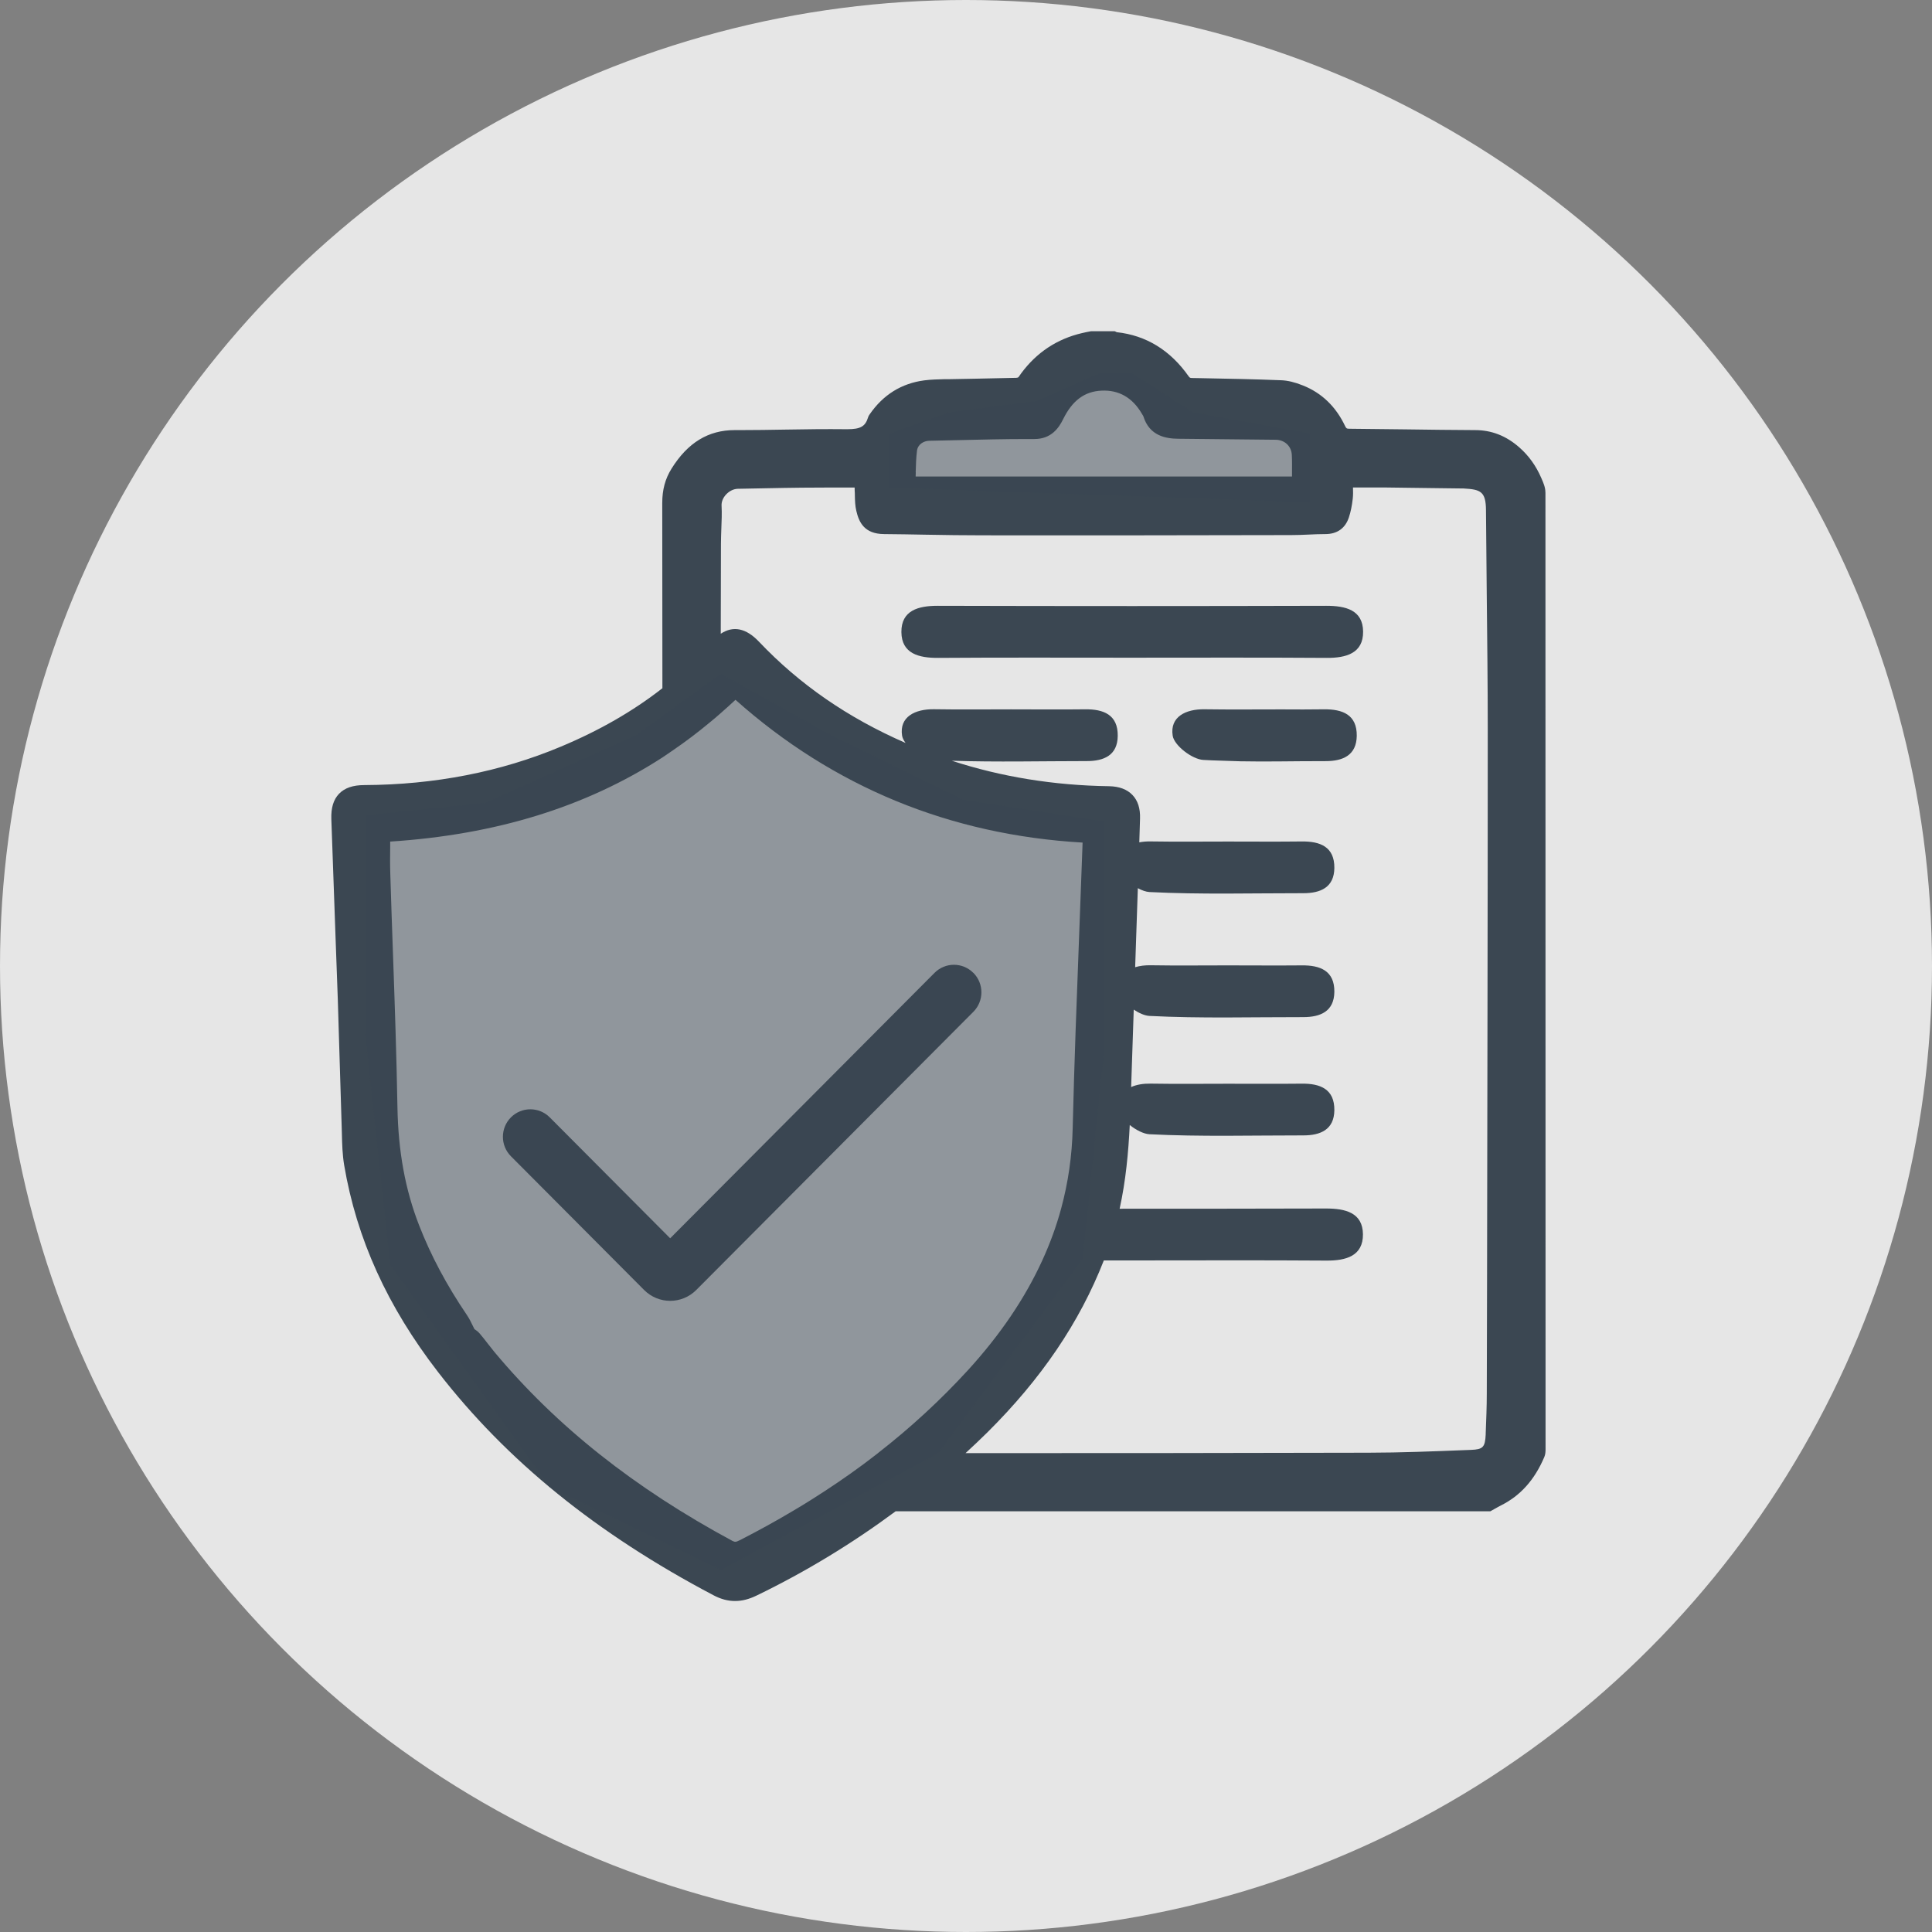
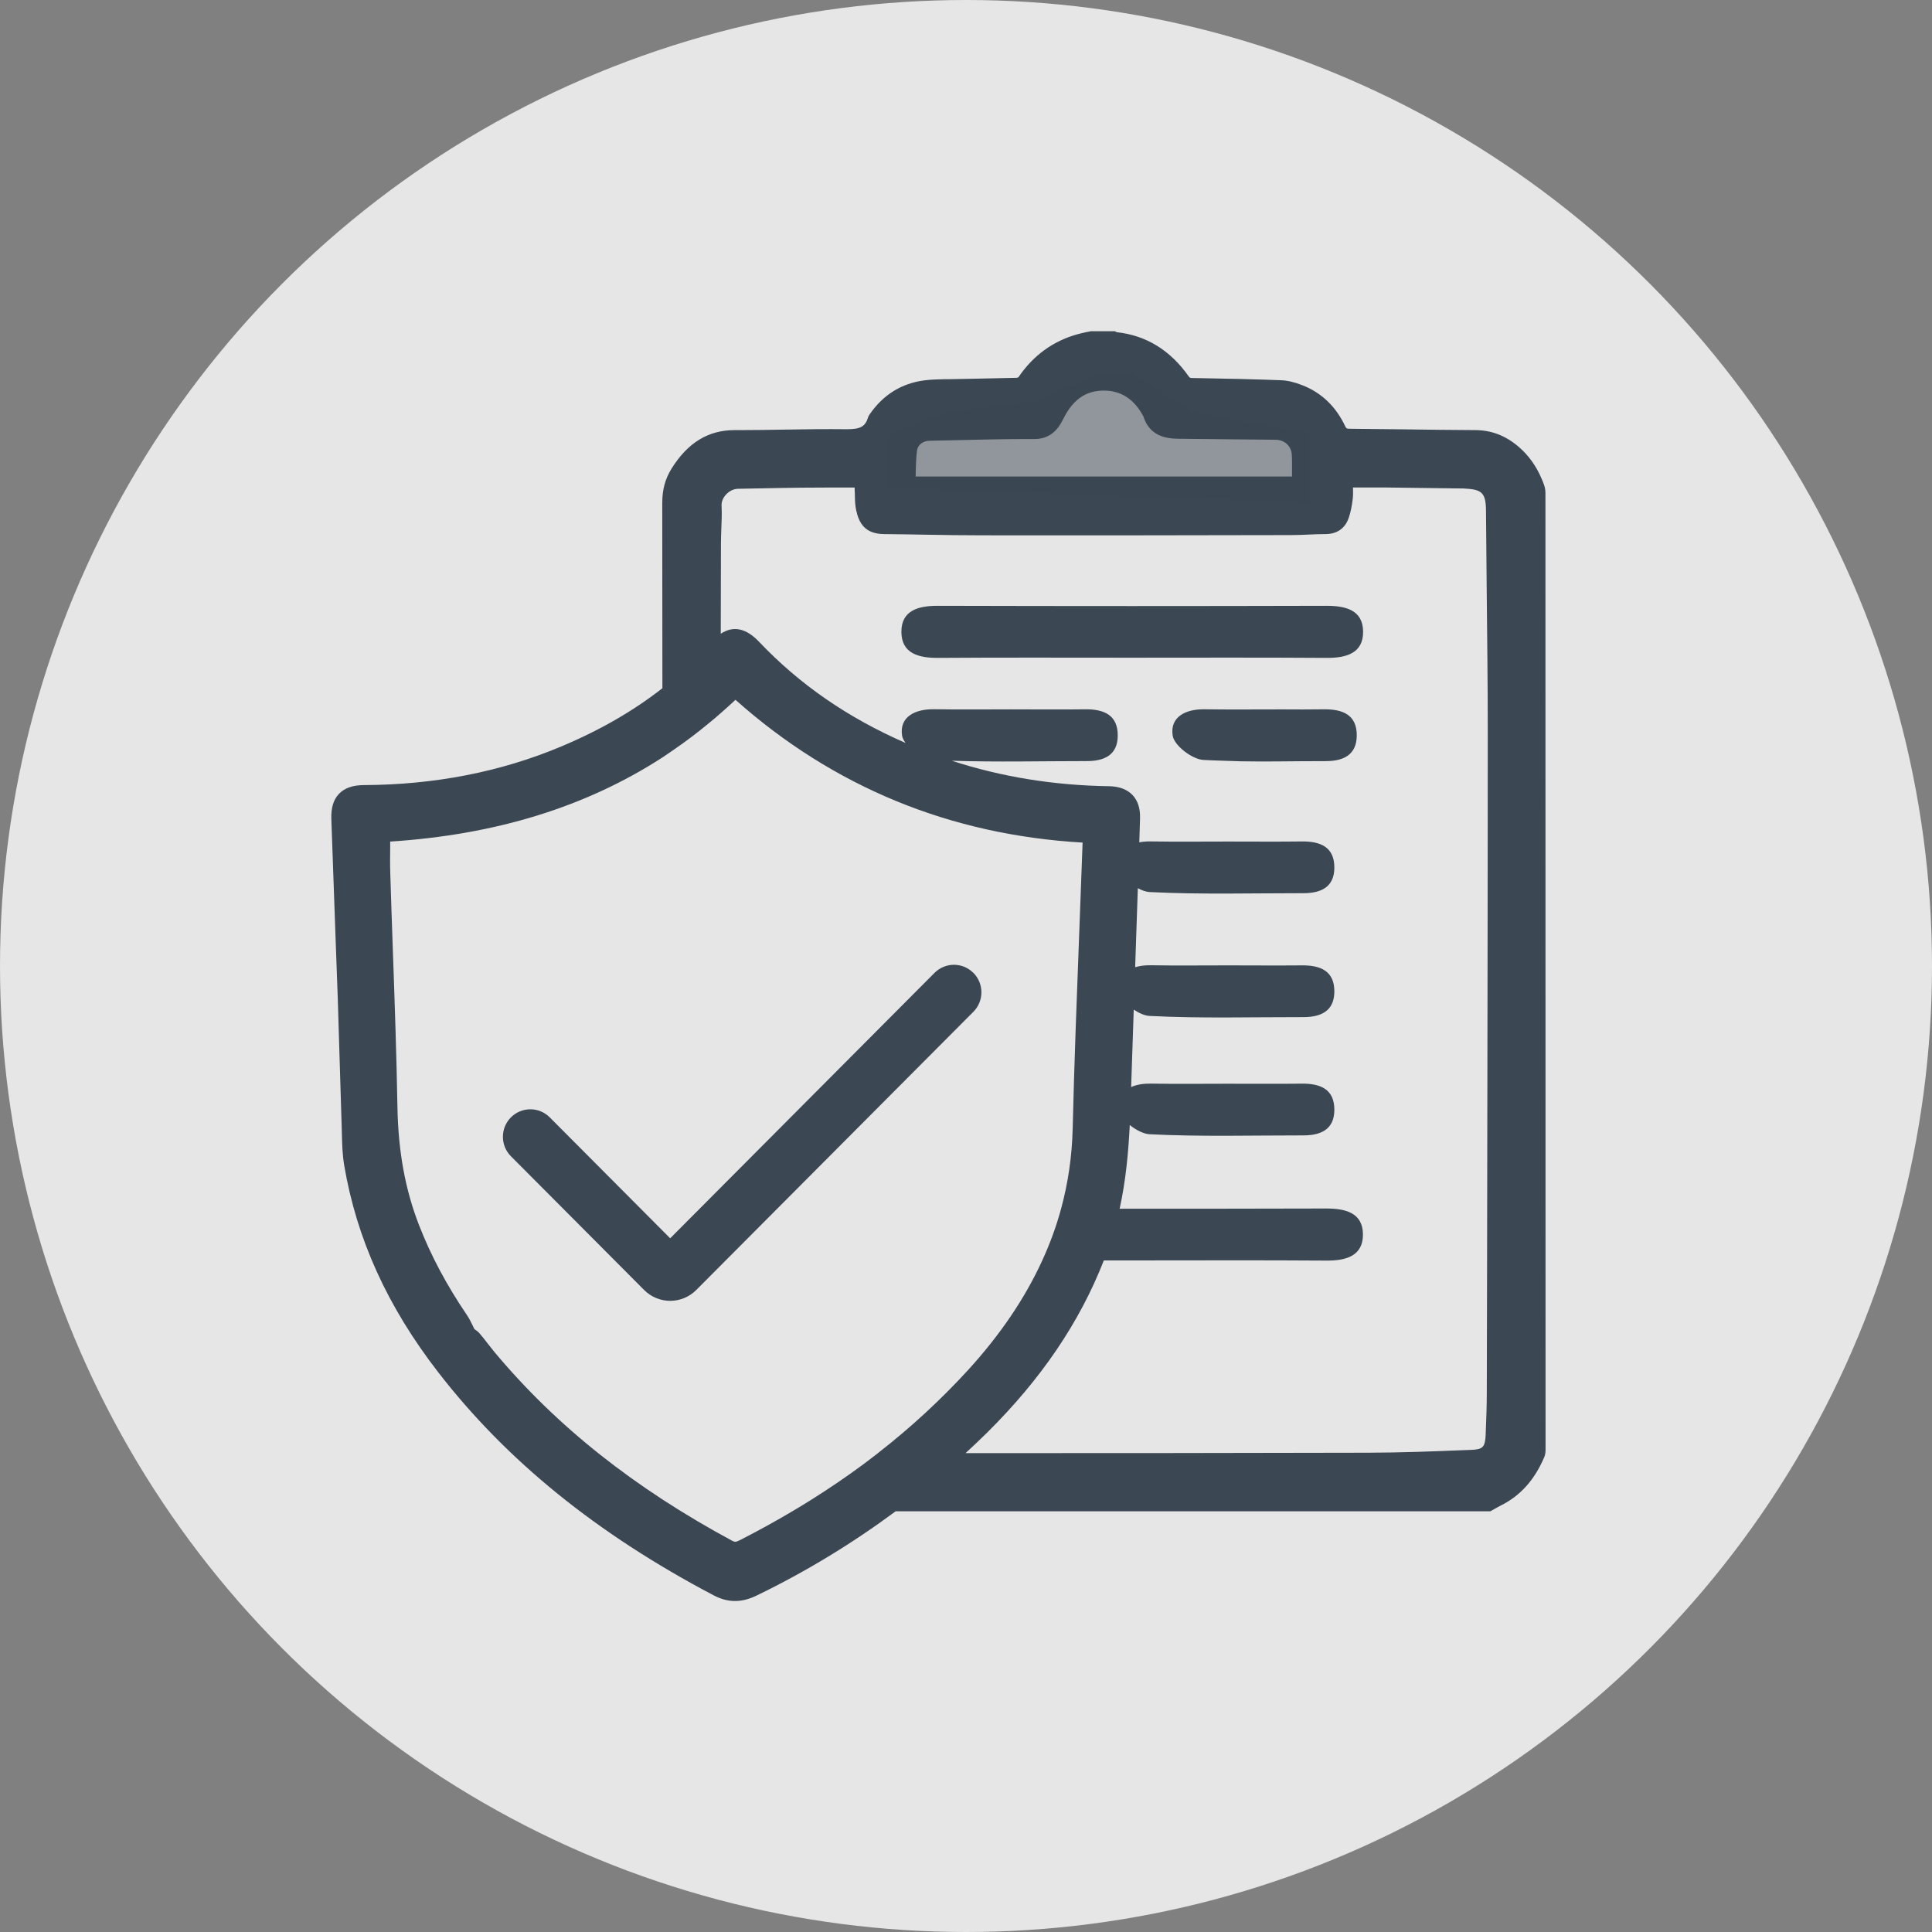
<svg xmlns="http://www.w3.org/2000/svg" width="50" height="50" viewBox="0 0 50 50" fill="none">
  <rect x="0" y="0" width="50" height="50" fill="#808080" stroke="none" />
  <circle opacity="0.8" cx="25" cy="25" r="25" fill="white" />
  <g clip-path="url(#clip0_325_1460)">
    <path d="M25.189 25.177C24.912 24.899 24.463 24.899 24.186 25.177L17.344 32.047L14.227 28.917C13.95 28.639 13.501 28.639 13.223 28.917C12.946 29.195 12.946 29.646 13.223 29.924L16.67 33.385C17.043 33.759 17.646 33.759 18.019 33.385L25.191 26.185C25.468 25.906 25.468 25.456 25.191 25.177H25.189Z" fill="#3B4752" />
    <path d="M34.324 15.678C30.972 15.687 27.62 15.687 24.269 15.678C23.768 15.678 23.324 15.795 23.328 16.358C23.333 16.92 23.785 17.029 24.281 17.026C25.933 17.014 27.583 17.021 29.235 17.021C30.887 17.021 32.636 17.014 34.336 17.026C34.836 17.029 35.282 16.908 35.277 16.346C35.272 15.783 34.82 15.678 34.324 15.678Z" fill="#3B4752" />
    <path d="M39.995 12.743C39.995 12.616 39.944 12.499 39.899 12.395L39.888 12.37C39.754 12.057 39.562 11.79 39.316 11.575C38.975 11.277 38.602 11.132 38.177 11.131C37.574 11.129 36.971 11.12 36.37 11.112C35.888 11.106 35.403 11.1 34.921 11.096C34.851 11.096 34.839 11.083 34.813 11.03C34.575 10.525 34.208 10.171 33.723 9.977C33.51 9.891 33.325 9.847 33.16 9.841C32.467 9.813 31.764 9.8 31.083 9.787L30.853 9.783C30.8 9.783 30.788 9.774 30.763 9.74C30.288 9.064 29.661 8.679 28.9 8.597C28.891 8.592 28.882 8.588 28.873 8.583L28.847 8.572H28.235L28.107 8.597C28.034 8.614 27.959 8.629 27.886 8.65C27.251 8.826 26.737 9.202 26.356 9.764C26.344 9.771 26.32 9.778 26.3 9.778C25.959 9.787 25.618 9.793 25.277 9.8C25.044 9.804 24.811 9.809 24.58 9.813H24.449C24.275 9.818 24.097 9.821 23.919 9.844C23.331 9.922 22.859 10.214 22.509 10.72C22.497 10.738 22.476 10.765 22.465 10.804C22.394 11.036 22.269 11.108 21.931 11.108H21.896C21.37 11.102 20.838 11.109 20.322 11.118C19.935 11.125 19.533 11.131 19.14 11.131H19.012C18.332 11.131 17.798 11.456 17.379 12.129C17.215 12.392 17.139 12.674 17.139 13.018C17.14 14.664 17.142 16.26 17.143 17.811C16.382 18.406 15.51 18.907 14.512 19.324C12.958 19.976 11.247 20.31 9.426 20.318C9.133 20.318 8.918 20.393 8.773 20.544C8.63 20.694 8.565 20.908 8.575 21.198C8.61 22.209 8.647 23.219 8.688 24.37L8.743 25.883L8.764 26.581C8.787 27.333 8.813 28.249 8.843 29.166L8.848 29.343C8.854 29.609 8.862 29.884 8.907 30.154C9.23 32.062 10.026 33.813 11.338 35.51C13.112 37.804 15.443 39.693 18.463 41.284C18.653 41.385 18.836 41.434 19.022 41.434C19.207 41.434 19.384 41.388 19.582 41.292C20.859 40.674 22.059 39.942 23.179 39.112H38.57L38.684 39.048C38.739 39.018 38.792 38.986 38.849 38.958C39.349 38.707 39.716 38.298 39.967 37.706C39.996 37.638 39.999 37.567 39.999 37.5C39.999 29.25 39.999 21 39.996 12.751L39.995 12.743ZM23.698 12.222C23.704 12.028 23.709 11.845 23.732 11.663C23.753 11.498 23.908 11.409 24.051 11.407C24.297 11.403 24.543 11.397 24.788 11.391C25.376 11.377 25.985 11.362 26.581 11.362H26.772C27.21 11.362 27.405 11.07 27.513 10.85C27.752 10.365 28.067 10.13 28.506 10.11C28.953 10.088 29.303 10.287 29.546 10.698L29.565 10.73C29.576 10.747 29.588 10.765 29.591 10.776C29.75 11.288 30.182 11.352 30.494 11.355C31.334 11.365 32.175 11.374 33.015 11.381C33.245 11.383 33.421 11.546 33.432 11.771C33.44 11.925 33.438 12.08 33.437 12.243C33.437 12.273 33.437 12.302 33.437 12.332H23.697C23.697 12.297 23.698 12.26 23.7 12.225L23.698 12.222ZM22.722 37.607C22.662 37.654 22.599 37.702 22.538 37.748C22.476 37.795 22.413 37.842 22.351 37.89C21.914 38.214 21.457 38.524 20.982 38.822C20.906 38.869 20.83 38.917 20.753 38.964C20.675 39.011 20.596 39.059 20.515 39.106C20.075 39.368 19.62 39.618 19.145 39.861C19.09 39.889 19.054 39.901 19.028 39.901C19.015 39.901 18.994 39.898 18.958 39.88C16.42 38.513 14.404 36.915 12.798 34.992C12.739 34.92 12.681 34.847 12.623 34.772C12.555 34.685 12.488 34.596 12.415 34.512C12.37 34.46 12.319 34.423 12.278 34.397C12.264 34.37 12.252 34.342 12.238 34.316C12.191 34.217 12.145 34.124 12.084 34.034C11.561 33.263 11.154 32.502 10.845 31.707C10.489 30.795 10.306 29.798 10.286 28.661C10.262 27.313 10.215 25.944 10.168 24.619C10.145 23.952 10.12 23.285 10.101 22.618C10.093 22.39 10.095 22.163 10.098 21.923C10.098 21.875 10.098 21.828 10.098 21.78C12.83 21.603 15.156 20.886 17.139 19.606C17.186 19.575 17.231 19.543 17.279 19.511C17.327 19.479 17.374 19.445 17.422 19.413C17.746 19.192 18.061 18.953 18.366 18.699C18.413 18.66 18.461 18.621 18.507 18.582C18.554 18.54 18.601 18.501 18.649 18.459C18.778 18.346 18.907 18.23 19.034 18.111C21.567 20.365 24.587 21.608 28.017 21.806C28.017 21.811 28.017 21.816 28.017 21.82C27.99 22.581 27.961 23.341 27.932 24.101C27.868 25.771 27.802 27.498 27.761 29.198C27.745 29.915 27.644 30.608 27.461 31.282C27.338 31.736 27.175 32.181 26.974 32.62C26.527 33.598 25.89 34.539 25.055 35.455C24.344 36.231 23.569 36.947 22.719 37.608L22.722 37.607ZM38.485 33.071L38.478 36.063C38.478 36.406 38.463 36.756 38.45 37.093V37.121C38.434 37.454 38.381 37.511 38.069 37.523L37.909 37.529C37.092 37.561 36.247 37.595 35.417 37.596C32.042 37.604 28.521 37.608 24.988 37.607C25.178 37.431 25.367 37.255 25.549 37.074C26.947 35.687 27.938 34.228 28.567 32.62C28.789 32.62 29.01 32.62 29.23 32.62C30.931 32.62 32.631 32.612 34.332 32.624C34.831 32.627 35.277 32.507 35.273 31.944C35.268 31.382 34.816 31.276 34.319 31.276C32.538 31.281 30.757 31.282 28.976 31.282C29.136 30.555 29.203 29.824 29.238 29.115C29.399 29.245 29.597 29.346 29.748 29.354C31.072 29.421 32.401 29.383 33.729 29.384C34.176 29.384 34.527 29.235 34.533 28.732C34.539 28.184 34.166 28.039 33.688 28.045C33.048 28.052 32.409 28.047 31.77 28.047C31.13 28.047 30.442 28.055 29.778 28.044C29.593 28.041 29.416 28.068 29.274 28.133C29.297 27.465 29.319 26.797 29.341 26.129C29.479 26.221 29.628 26.286 29.748 26.292C31.072 26.36 32.401 26.321 33.729 26.323C34.176 26.323 34.527 26.173 34.533 25.67C34.539 25.123 34.166 24.978 33.688 24.984C33.048 24.99 32.409 24.984 31.77 24.984C31.13 24.984 30.442 24.992 29.778 24.981C29.635 24.978 29.498 24.995 29.378 25.031C29.401 24.35 29.424 23.668 29.447 22.986C29.553 23.044 29.66 23.081 29.748 23.086C31.072 23.153 32.401 23.115 33.729 23.116C34.176 23.116 34.527 22.967 34.533 22.464C34.539 21.915 34.166 21.771 33.688 21.777C33.048 21.785 32.409 21.779 31.77 21.779C31.13 21.779 30.442 21.787 29.778 21.776C29.676 21.774 29.577 21.782 29.485 21.8L29.504 21.18C29.512 20.923 29.447 20.72 29.309 20.575C29.169 20.428 28.965 20.352 28.704 20.347C27.274 20.327 25.909 20.104 24.634 19.688C25.796 19.726 26.961 19.697 28.124 19.697C28.57 19.697 28.923 19.548 28.927 19.043C28.933 18.496 28.559 18.351 28.082 18.357C27.443 18.365 26.804 18.358 26.164 18.358C25.525 18.358 24.837 18.366 24.173 18.355C23.686 18.348 23.269 18.549 23.346 19.04C23.356 19.1 23.389 19.164 23.436 19.228C21.938 18.574 20.692 17.713 19.643 16.608C19.308 16.255 18.977 16.188 18.653 16.401L18.658 14.074C18.658 13.944 18.664 13.813 18.668 13.683C18.676 13.486 18.685 13.283 18.674 13.081C18.67 12.985 18.713 12.879 18.793 12.795C18.877 12.705 18.99 12.652 19.095 12.65C19.338 12.647 19.583 12.642 19.827 12.636C20.136 12.63 20.443 12.624 20.753 12.621C20.946 12.619 21.139 12.618 21.335 12.618H22.118C22.118 12.642 22.118 12.667 22.119 12.69C22.123 12.737 22.124 12.784 22.124 12.83C22.127 12.957 22.13 13.089 22.161 13.219C22.229 13.515 22.368 13.818 22.878 13.822C23.237 13.825 23.596 13.831 23.956 13.838C24.444 13.847 24.948 13.854 25.446 13.854C28.099 13.857 30.754 13.854 33.409 13.848C33.56 13.848 33.712 13.842 33.863 13.835C34.009 13.828 34.155 13.822 34.301 13.822C34.607 13.822 34.817 13.671 34.91 13.387C34.956 13.248 34.988 13.092 35.009 12.908C35.02 12.81 35.018 12.716 35.015 12.616H35.477C35.6 12.616 35.723 12.616 35.845 12.616C36.334 12.621 36.822 12.629 37.311 12.635L37.883 12.642C38.314 12.667 38.454 12.716 38.457 13.203C38.462 13.932 38.469 14.661 38.477 15.39C38.489 16.529 38.503 17.707 38.503 18.866C38.503 23.599 38.492 28.411 38.485 33.065V33.071Z" fill="#3B4752" />
    <path d="M31.368 19.678C31.296 19.675 31.221 19.672 31.144 19.667C30.855 19.652 30.389 19.296 30.349 19.04C30.272 18.55 30.689 18.348 31.176 18.356C31.84 18.366 32.503 18.359 33.167 18.359C33.831 18.359 33.628 18.365 34.268 18.357C34.746 18.353 35.119 18.496 35.113 19.043C35.106 19.546 34.755 19.698 34.309 19.698C33.354 19.698 32.82 19.716 32.101 19.702L31.366 19.678H31.368Z" fill="#3B4752" />
-     <path opacity="0.5" d="M18.656 17.43L16.44 19.033L12.547 20.778L9.449 21.098V26.759L10.096 32.739L14.219 38.482L18.656 40.635L24.284 37.609L28.022 32.581L28.58 27.158V21.257L24.937 20.699L21.523 19.033L18.656 17.43Z" fill="#3B4752" />
    <path opacity="0.5" d="M24.56 10.671L23.012 11.219V12.621L33.913 13.003V11.219L30.875 10.671L29.3 9.654H28.462L26.824 10.373L24.56 10.671Z" fill="#3B4752" />
  </g>
  <defs>
    <clipPath id="clip0_325_1460">
      <rect width="31.429" height="32.857" fill="white" transform="translate(8.57 8.57)" />
    </clipPath>
  </defs>
</svg>